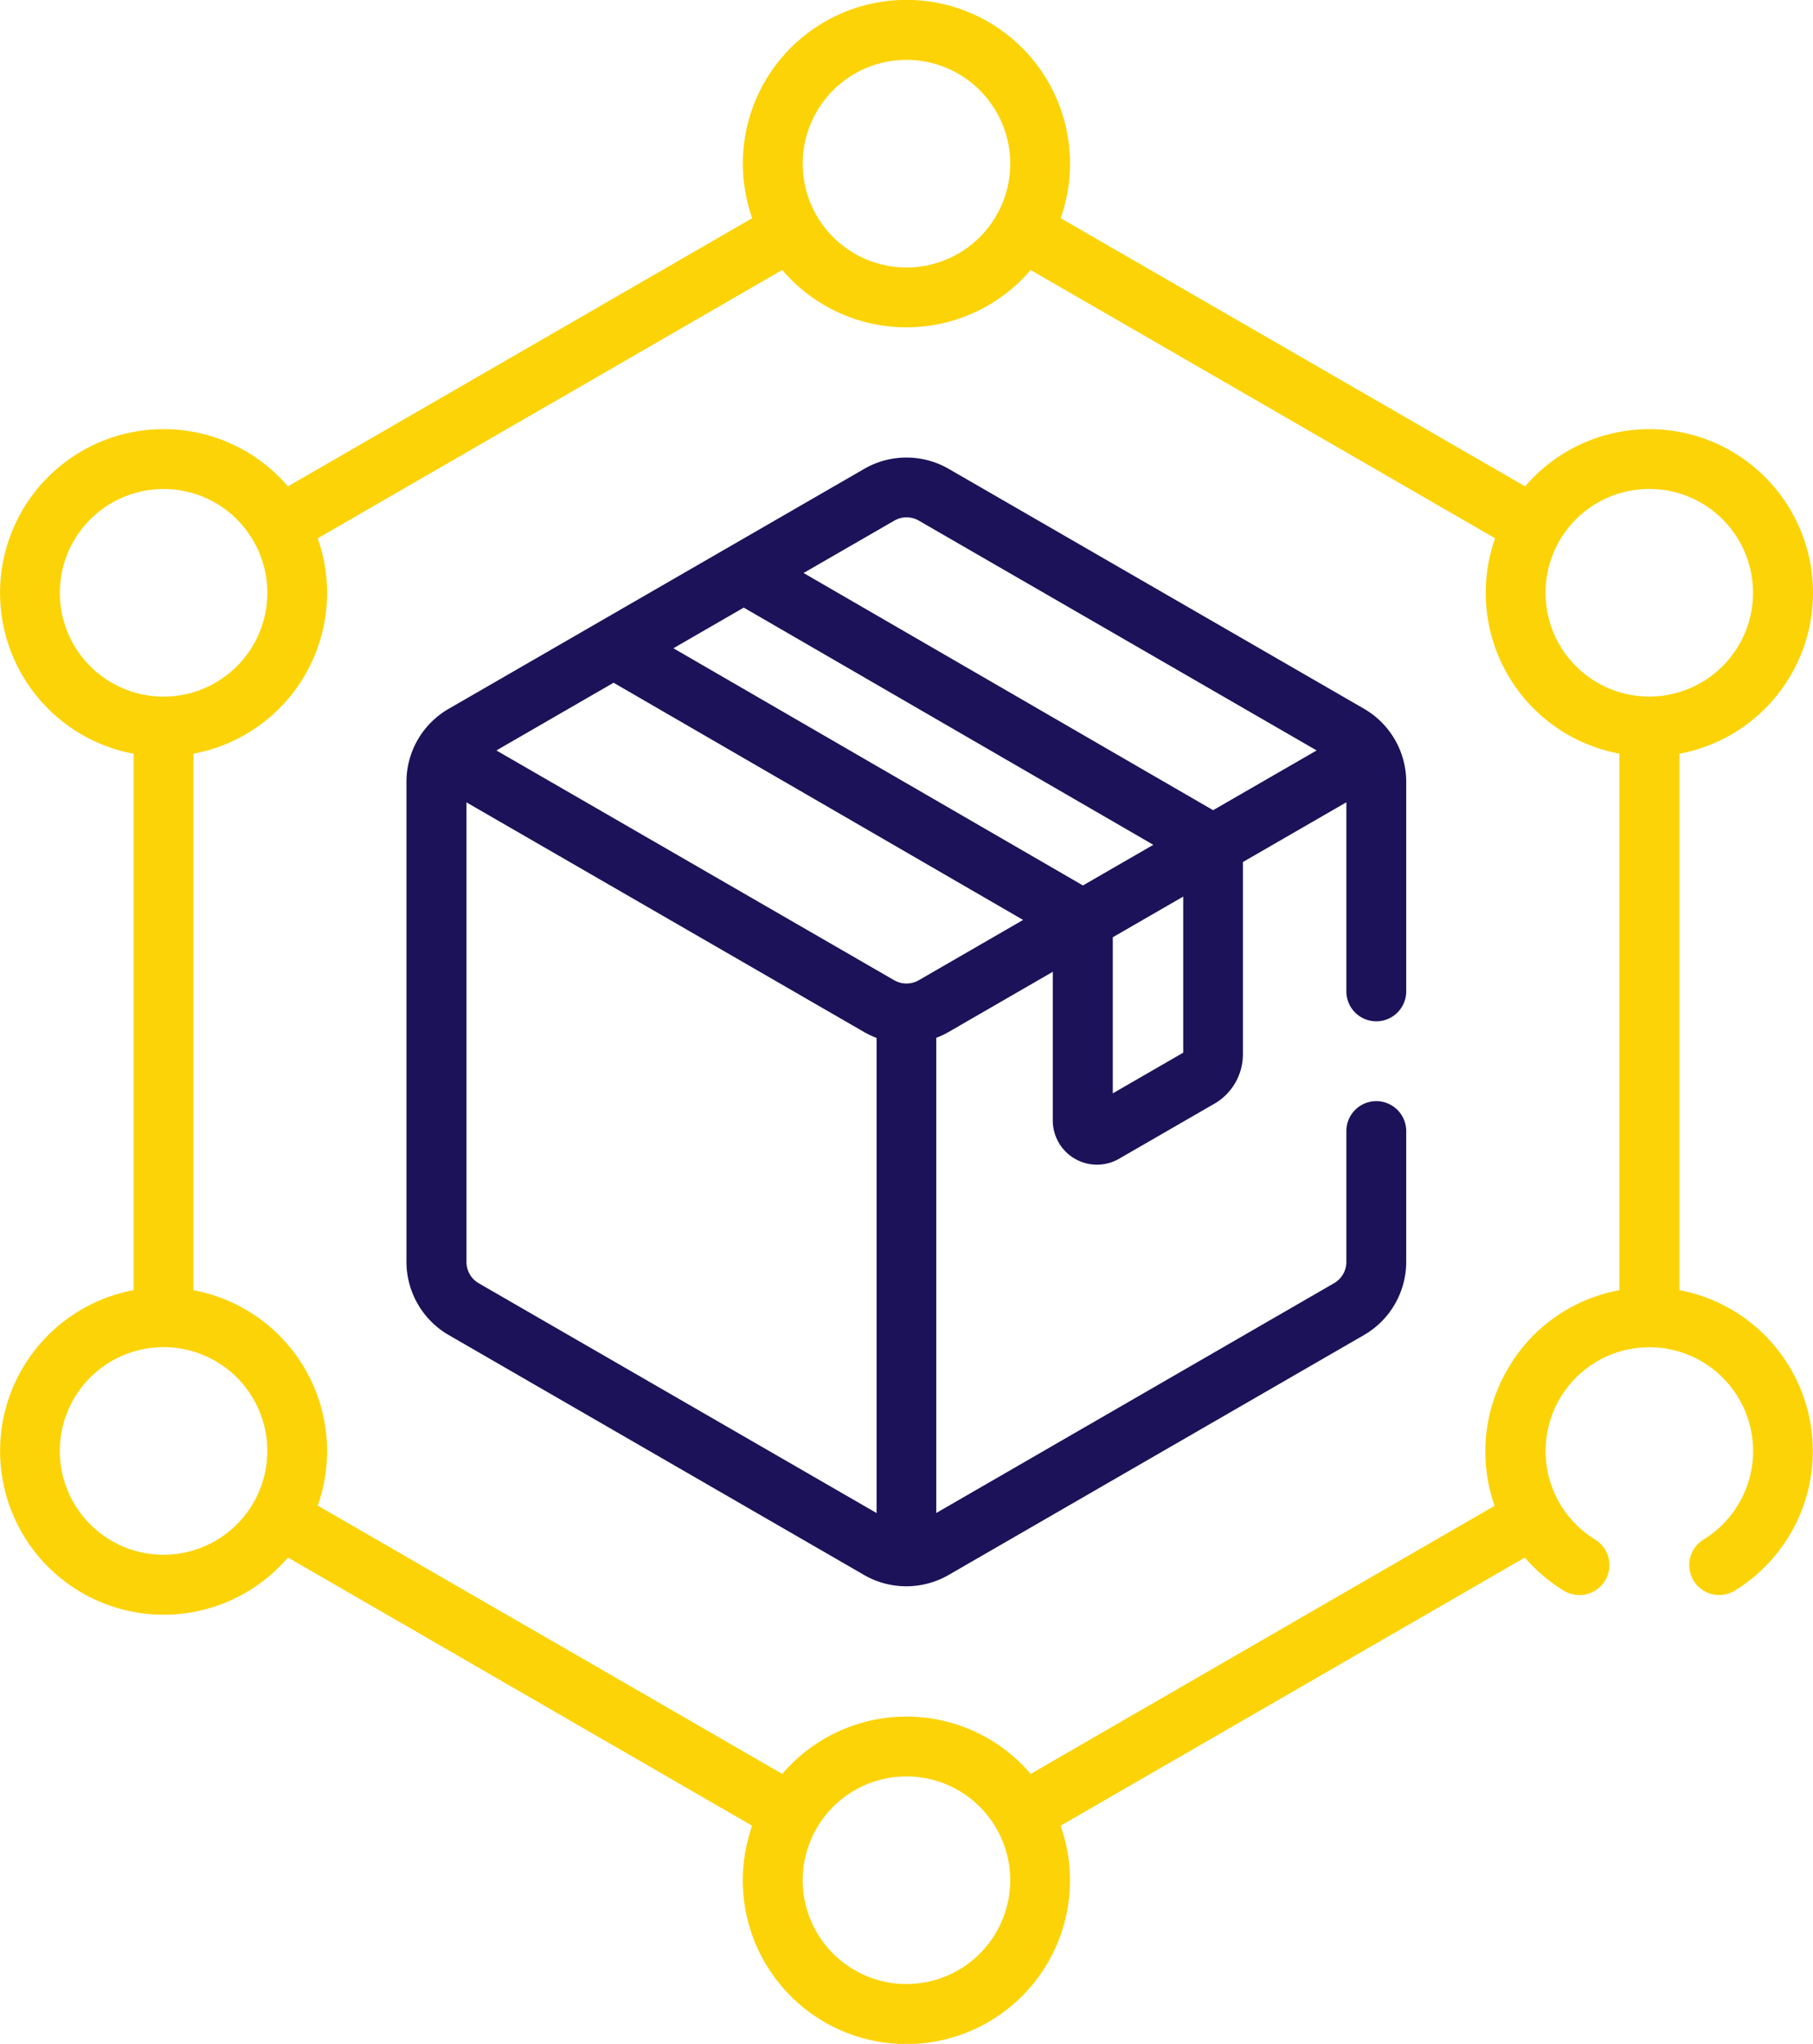
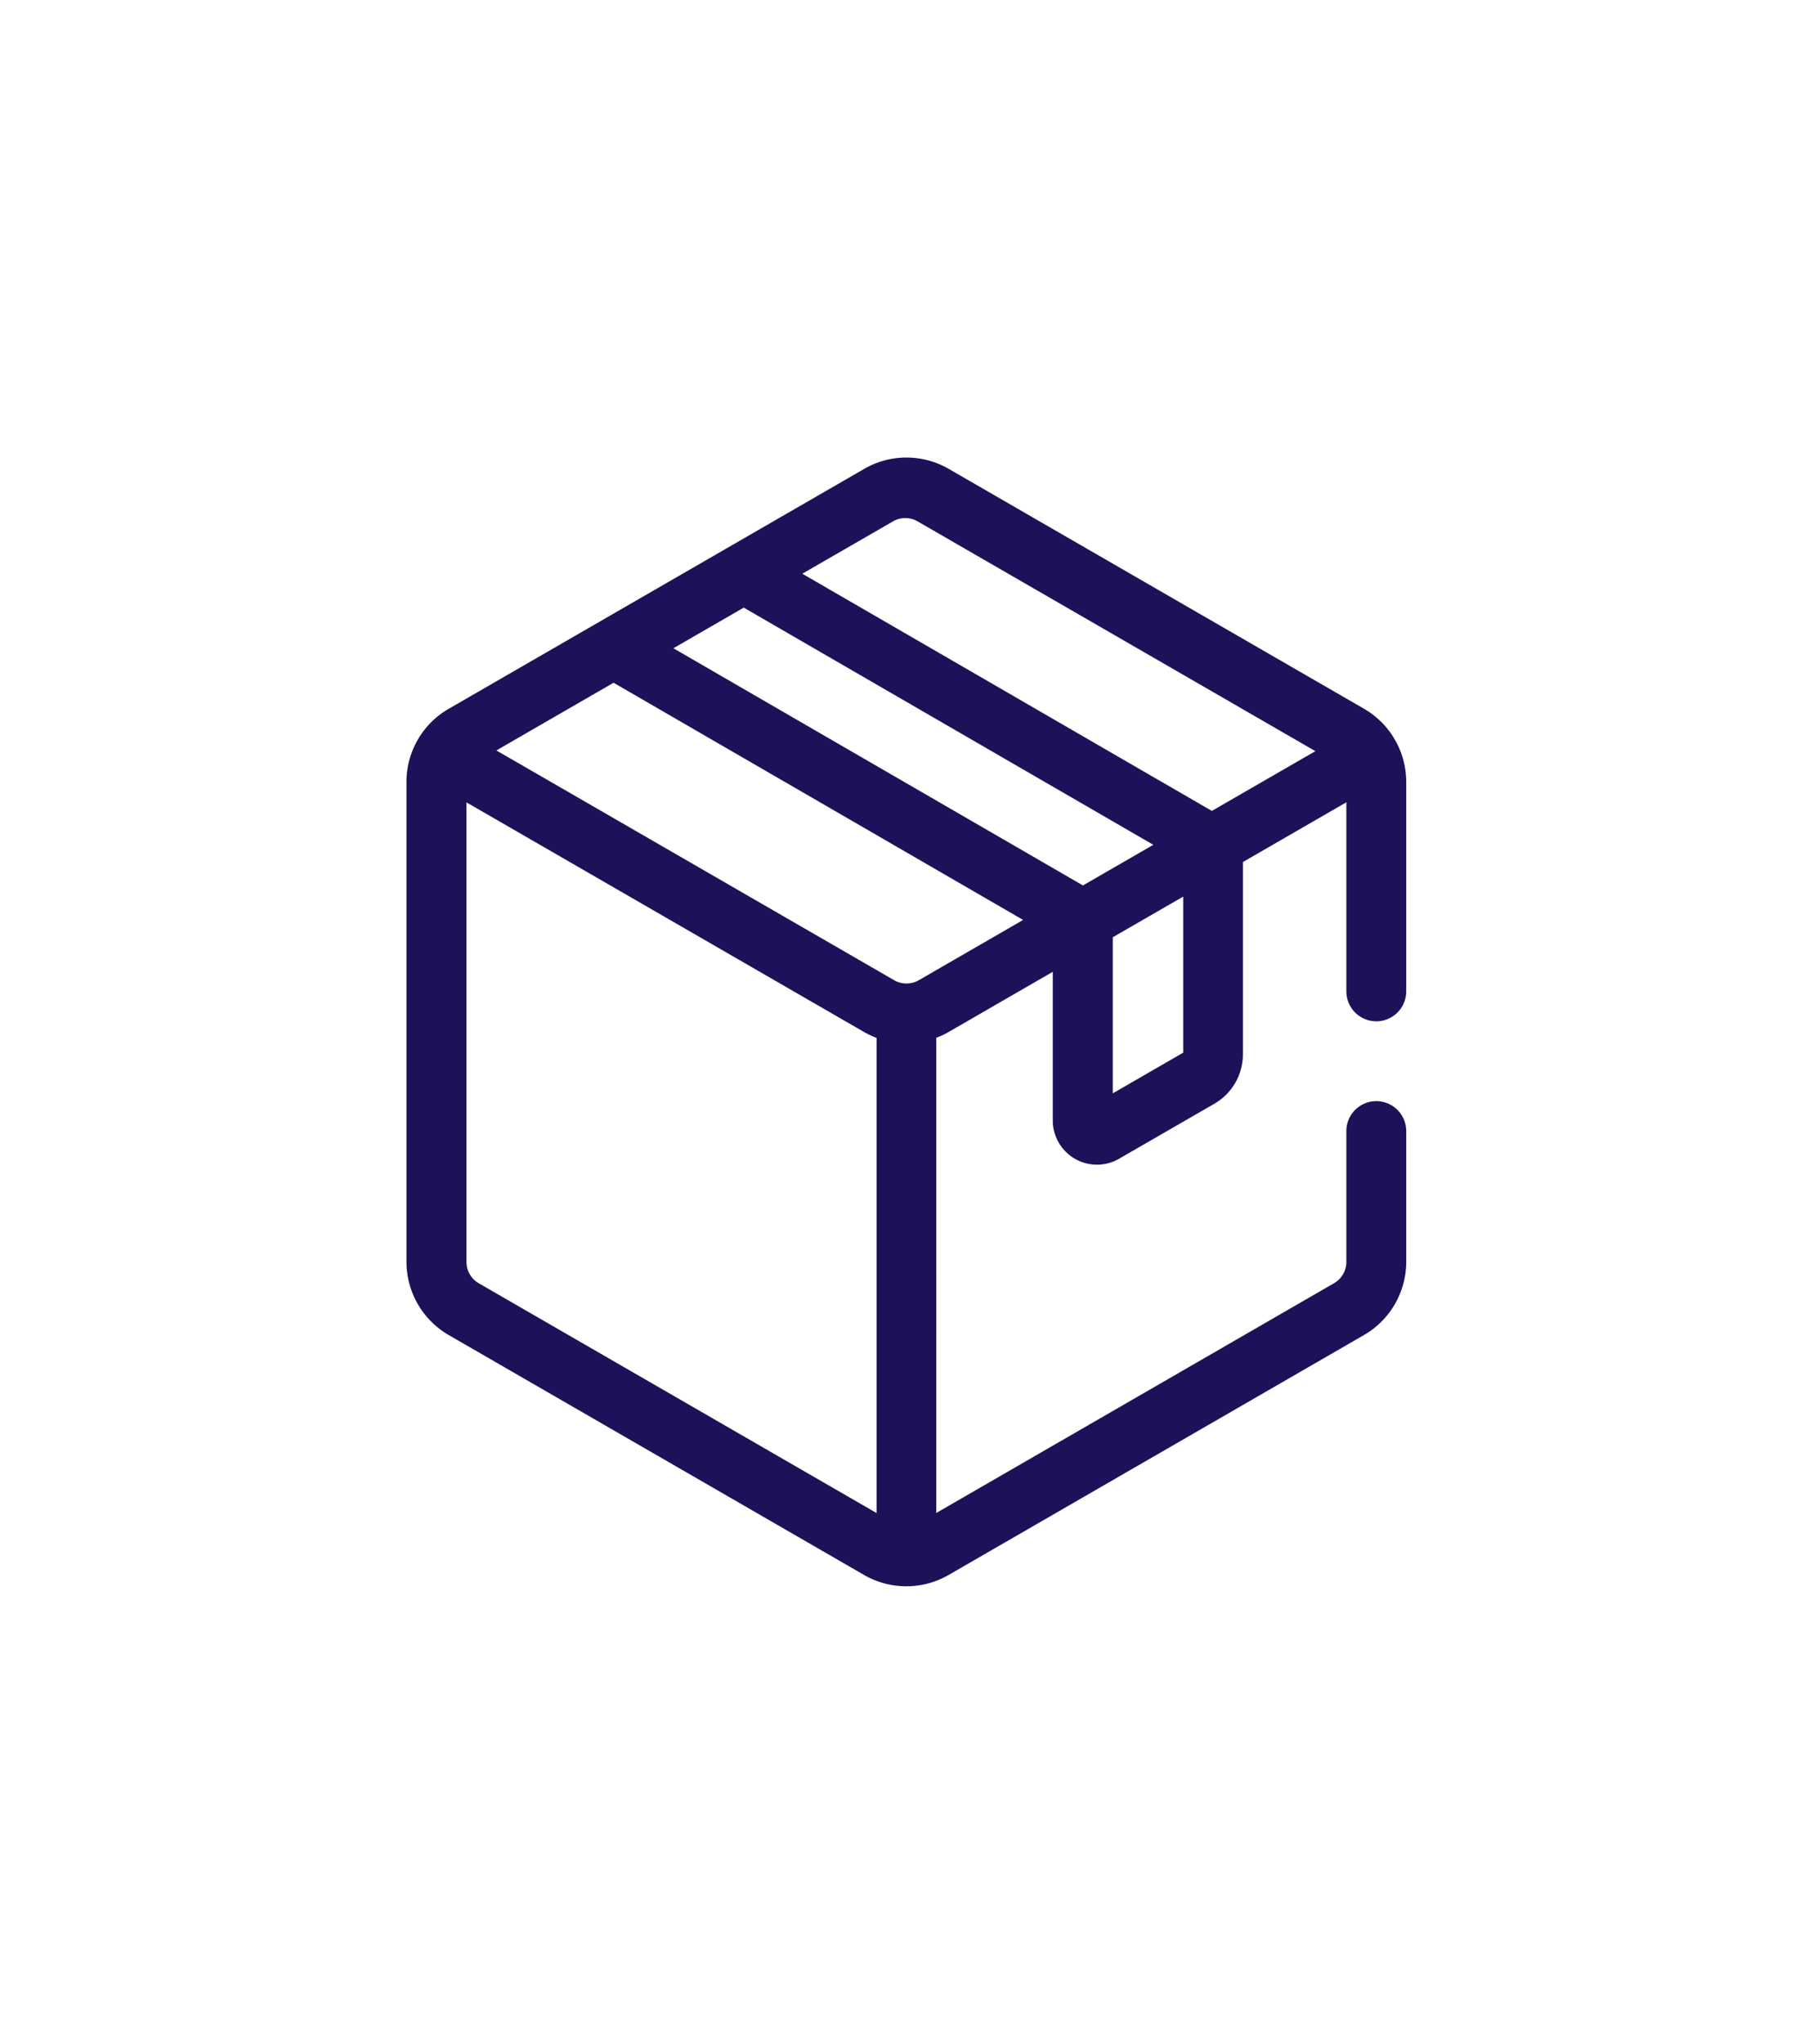
<svg xmlns="http://www.w3.org/2000/svg" width="55.92" height="63.008" viewBox="0 0 55.92 63.008">
  <g id="Group_3539" data-name="Group 3539" transform="translate(-98 -966.091)">
    <g id="supply-chain" transform="translate(69.2 966.091)">
-       <path id="Path_44738" data-name="Path 44738" d="M82.2,22.644a5.046,5.046,0,1,0-6.359-7.65L61.515,6.726a5.046,5.046,0,1,0-9.514,0L37.681,14.994a5.046,5.046,0,1,0-4.759,8.242V39.771a5.046,5.046,0,1,0,4.759,8.243L52,56.282a5.046,5.046,0,1,0,9.513,0l14.319-8.267a5.108,5.108,0,0,0,1.2,1.02A.923.923,0,0,0,78,47.46a3.2,3.2,0,1,1,3.344,0,.923.923,0,0,0,.963,1.575A5.049,5.049,0,0,0,80.6,39.771V23.236a5.05,5.05,0,0,0,1.6-.592ZM78.073,15.5A3.2,3.2,0,1,1,76.9,19.875,3.2,3.2,0,0,1,78.073,15.5ZM56.759,1.846a3.2,3.2,0,1,1-3.2,3.2A3.2,3.2,0,0,1,56.759,1.846ZM31.074,16.675a3.2,3.2,0,1,1,1.171,4.371A3.2,3.2,0,0,1,31.074,16.675ZM35.445,47.5a3.2,3.2,0,1,1,1.171-4.371A3.2,3.2,0,0,1,35.445,47.5ZM56.759,61.162a3.2,3.2,0,1,1,3.2-3.2A3.2,3.2,0,0,1,56.759,61.162ZM75.3,42.211a5.024,5.024,0,0,0-.4,4.209L60.59,54.685a5.035,5.035,0,0,0-7.662,0L38.6,46.414a5.044,5.044,0,0,0-3.451-6.554c-.127-.034-.255-.062-.383-.086V23.234A5.042,5.042,0,0,0,38.6,16.595L52.927,8.323a5.035,5.035,0,0,0,7.662,0l14.326,8.271a5.042,5.042,0,0,0,3.833,6.639v16.54A5.013,5.013,0,0,0,75.3,42.211Z" transform="translate(0)" fill="#fcd307" />
-       <path id="Path_44739" data-name="Path 44739" d="M160.24,122.359l-12.818-7.4a2.606,2.606,0,0,0-2.6,0L132,122.359a2.6,2.6,0,0,0-1.3,2.251v14.8a2.611,2.611,0,0,0,1.3,2.251l12.818,7.4a2.61,2.61,0,0,0,2.6,0l12.818-7.4a2.607,2.607,0,0,0,1.3-2.251v-4.035a.923.923,0,0,0-1.846,0v4.035a.756.756,0,0,1-.377.653l-12.272,7.085V132.5a2.593,2.593,0,0,0,.38-.179l3.214-1.856v4.586a1.363,1.363,0,0,0,2.041,1.179l2.946-1.7a1.759,1.759,0,0,0,.877-1.519v-5.93l3.191-1.842v5.829a.923.923,0,0,0,1.846,0v-6.459A2.606,2.606,0,0,0,160.24,122.359Zm-8.675,5.444-12.632-7.312,2.17-1.253,12.633,7.312Zm-6.746,4.521a3.041,3.041,0,0,0,.381.18V147.15l-12.272-7.085a.756.756,0,0,1-.377-.653v-14.17Zm1.684-1.6a.764.764,0,0,1-.761,0l-12.268-7.083,3.614-2.087,12.632,7.312Zm8.155-2.577v4.811l-2.172,1.254V129.4l2.133-1.231Zm.922-2.664-12.632-7.312,2.8-1.615a.756.756,0,0,1,.754,0l12.272,7.085Z" transform="translate(-89.363 -100.507)" fill="#1c1259" />
+       <path id="Path_44739" data-name="Path 44739" d="M160.24,122.359l-12.818-7.4a2.606,2.606,0,0,0-2.6,0L132,122.359a2.6,2.6,0,0,0-1.3,2.251v14.8a2.611,2.611,0,0,0,1.3,2.251l12.818,7.4a2.61,2.61,0,0,0,2.6,0l12.818-7.4a2.607,2.607,0,0,0,1.3-2.251v-4.035a.923.923,0,0,0-1.846,0v4.035a.756.756,0,0,1-.377.653l-12.272,7.085V132.5a2.593,2.593,0,0,0,.38-.179l3.214-1.856v4.586a1.363,1.363,0,0,0,2.041,1.179l2.946-1.7a1.759,1.759,0,0,0,.877-1.519v-5.93l3.191-1.842v5.829a.923.923,0,0,0,1.846,0v-6.459A2.606,2.606,0,0,0,160.24,122.359Zm-8.675,5.444-12.632-7.312,2.17-1.253,12.633,7.312Zm-6.746,4.521a3.041,3.041,0,0,0,.381.18V147.15l-12.272-7.085a.756.756,0,0,1-.377-.653v-14.17Zm1.684-1.6a.764.764,0,0,1-.761,0l-12.268-7.083,3.614-2.087,12.632,7.312Zm8.155-2.577v4.811l-2.172,1.254V129.4l2.133-1.231m.922-2.664-12.632-7.312,2.8-1.615a.756.756,0,0,1,.754,0l12.272,7.085Z" transform="translate(-89.363 -100.507)" fill="#1c1259" />
    </g>
  </g>
</svg>